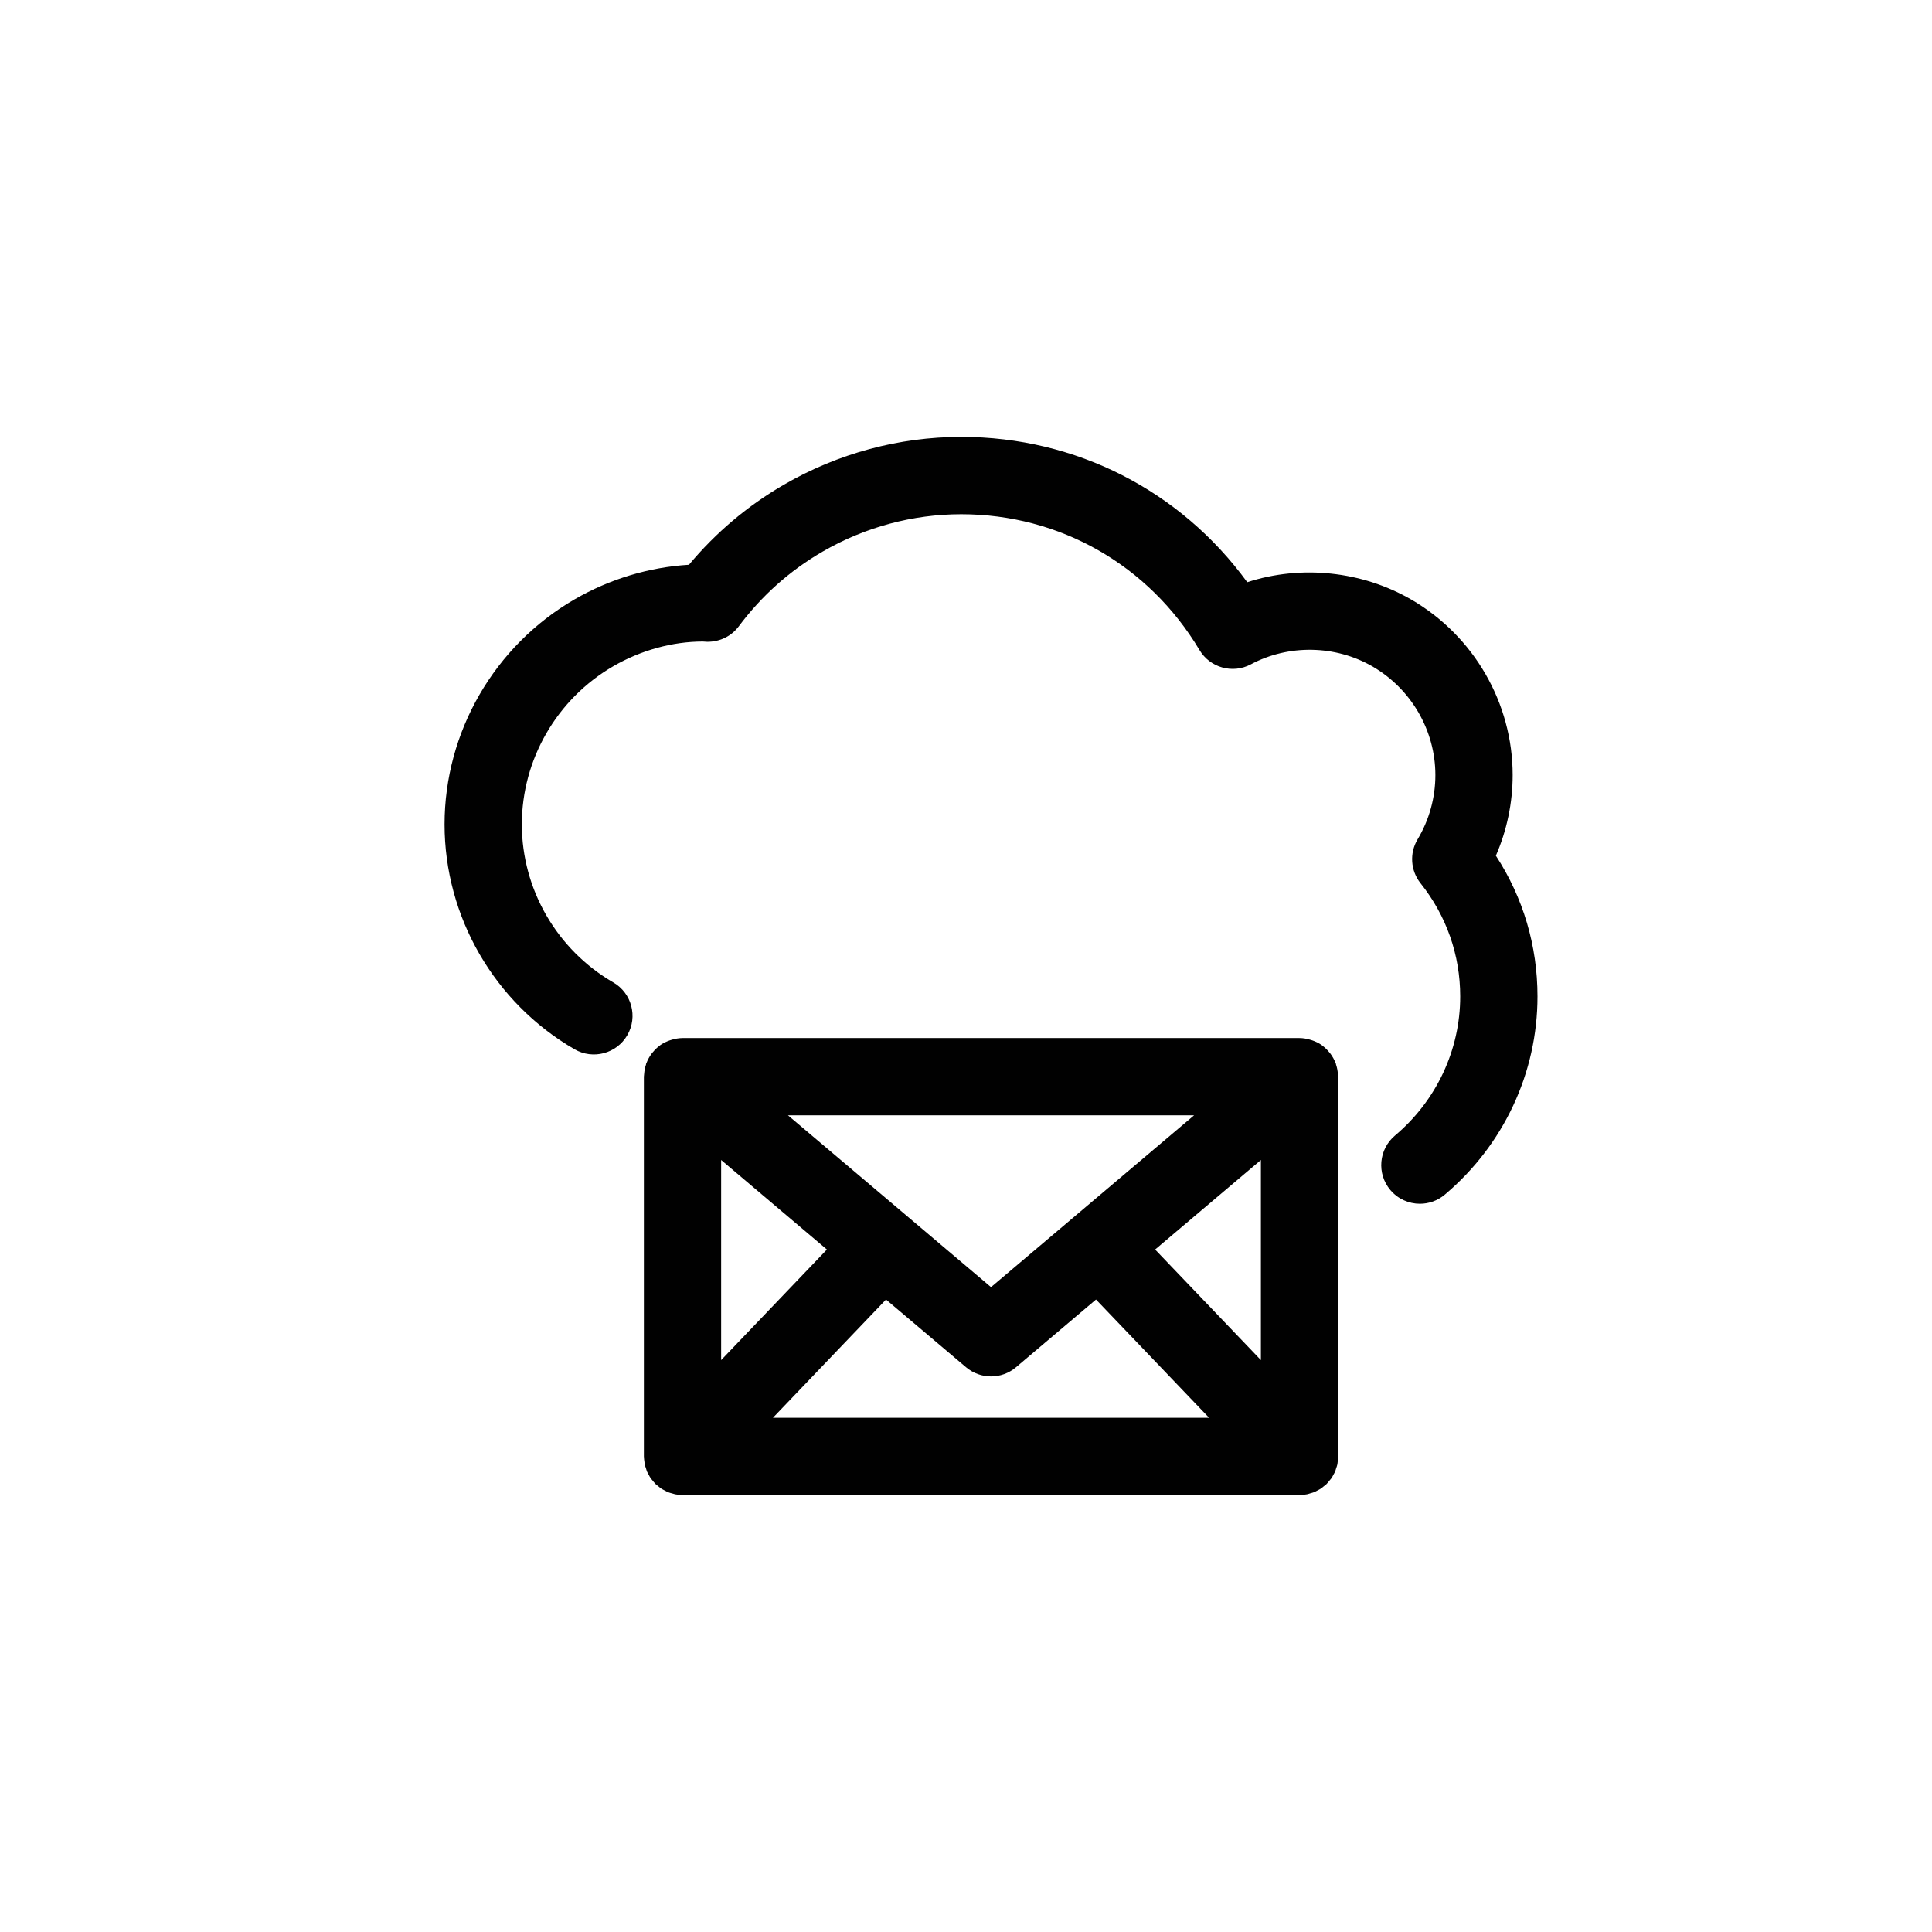
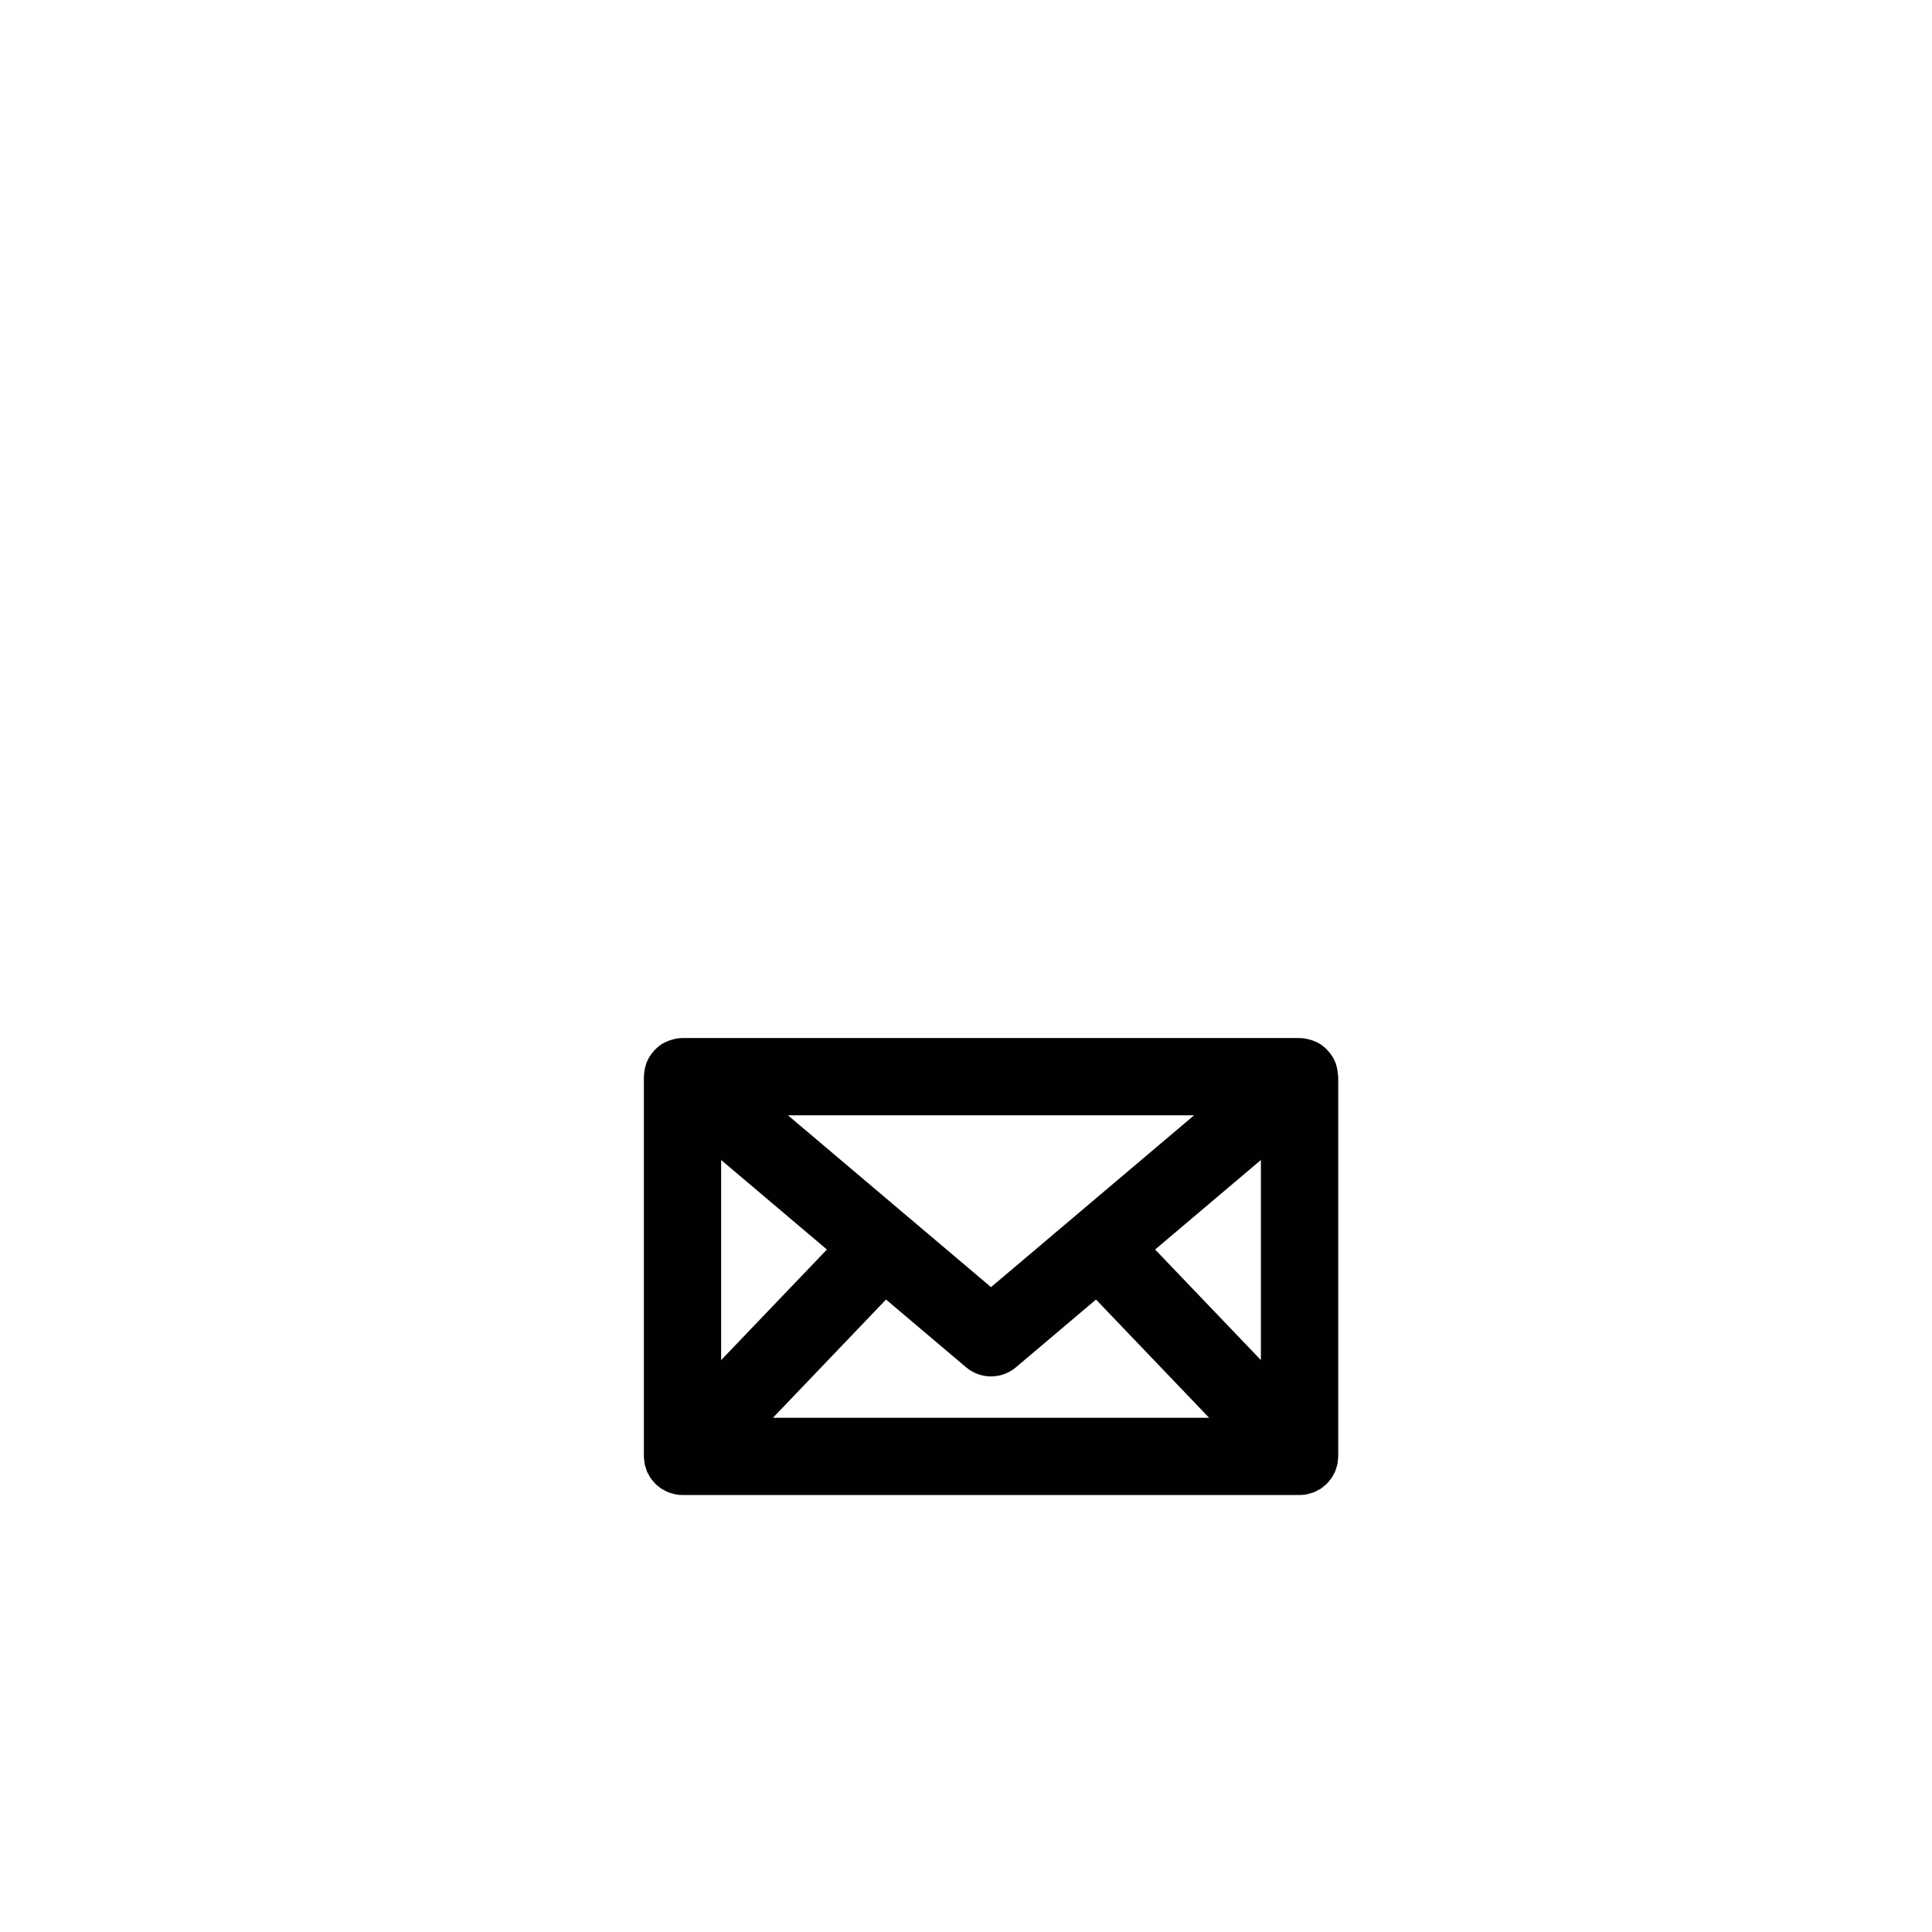
<svg xmlns="http://www.w3.org/2000/svg" version="1.1" id="Layer_1" x="0px" y="0px" width="100px" height="100px" viewBox="0 0 100 100" enable-background="new 0 0 100 100" xml:space="preserve">
  <path fill="#010101" d="M69.264,55.729c0-0.018-0.004-0.035-0.005-0.053c-0.001-0.034-0.007-0.067-0.011-0.102  c-0.012-0.164-0.044-0.321-0.094-0.471c-0.006-0.021-0.005-0.042-0.012-0.062c-0.004-0.011-0.012-0.018-0.016-0.028  c-0.066-0.17-0.154-0.326-0.261-0.471c-0.022-0.03-0.046-0.057-0.07-0.085c-0.106-0.128-0.225-0.244-0.358-0.342  c-0.014-0.01-0.025-0.021-0.038-0.031c-0.146-0.101-0.307-0.176-0.476-0.235c-0.039-0.014-0.076-0.024-0.115-0.035  c-0.174-0.05-0.354-0.085-0.545-0.085H35.326c-0.19,0-0.37,0.035-0.544,0.085c-0.039,0.011-0.077,0.021-0.115,0.035  c-0.169,0.06-0.33,0.135-0.476,0.235c-0.013,0.01-0.024,0.021-0.038,0.031c-0.134,0.098-0.252,0.214-0.359,0.342  c-0.024,0.028-0.048,0.055-0.07,0.085c-0.107,0.145-0.195,0.301-0.26,0.471c-0.004,0.011-0.012,0.018-0.016,0.028  c-0.007,0.021-0.006,0.042-0.012,0.062c-0.05,0.149-0.082,0.307-0.094,0.471c-0.003,0.034-0.009,0.067-0.01,0.102  c0,0.018-0.005,0.035-0.005,0.053v19.654c0,0.007,0.002,0.014,0.002,0.021c0.001,0.085,0.014,0.17,0.026,0.254  c0.006,0.047,0.007,0.094,0.017,0.14c0.015,0.071,0.042,0.14,0.065,0.209c0.018,0.054,0.03,0.11,0.052,0.162  c0.022,0.052,0.055,0.101,0.082,0.15c0.034,0.064,0.064,0.13,0.105,0.189c0.027,0.039,0.062,0.073,0.091,0.11  c0.052,0.066,0.104,0.134,0.164,0.192c0.005,0.005,0.009,0.012,0.014,0.017c0.039,0.037,0.083,0.064,0.125,0.098  c0.053,0.044,0.104,0.09,0.162,0.128c0.06,0.039,0.124,0.068,0.187,0.101c0.051,0.026,0.1,0.057,0.153,0.078  c0.074,0.03,0.151,0.05,0.227,0.07c0.047,0.014,0.093,0.031,0.142,0.041c0.127,0.025,0.257,0.039,0.387,0.039l0,0c0,0,0,0,0,0  h31.938c0,0,0,0,0.001,0l0,0c0.13,0,0.259-0.014,0.386-0.039c0.053-0.01,0.102-0.029,0.153-0.044  c0.072-0.021,0.145-0.038,0.215-0.066c0.058-0.024,0.111-0.056,0.167-0.085c0.058-0.03,0.117-0.058,0.173-0.094  c0.06-0.04,0.112-0.087,0.168-0.133c0.04-0.032,0.083-0.058,0.12-0.094c0.006-0.005,0.009-0.012,0.014-0.017  c0.061-0.059,0.112-0.126,0.164-0.192c0.03-0.037,0.064-0.071,0.092-0.11c0.041-0.06,0.07-0.125,0.105-0.189  c0.026-0.05,0.059-0.099,0.082-0.15c0.021-0.052,0.033-0.108,0.051-0.162c0.023-0.069,0.051-0.138,0.065-0.209  c0.01-0.046,0.011-0.093,0.017-0.14c0.012-0.084,0.025-0.169,0.025-0.254c0-0.008,0.002-0.015,0.002-0.021V55.729z M45.86,67.264  l4.143,3.505c0.373,0.315,0.833,0.474,1.292,0.474c0.459,0,0.919-0.158,1.292-0.474l4.142-3.505l5.854,6.12H40.007L45.86,67.264z   M37.326,70.399V60.041l5.475,4.634L37.326,70.399z M59.789,64.675l5.475-4.634v10.358L59.789,64.675z M61.805,57.729l-10.51,8.893  l-10.509-8.893H61.805z" />
-   <path fill="#010101" d="M29.737,54.309c0.956,0.553,2.18,0.227,2.733-0.729c0.553-0.956,0.227-2.18-0.729-2.732  c-2.918-1.689-4.731-4.823-4.731-8.179c0-3.356,1.813-6.492,4.731-8.184c1.442-0.836,3.077-1.277,4.635-1.28  c0.049,0.005,0.181,0.013,0.229,0.014c0.659,0.003,1.251-0.288,1.636-0.803c1.181-1.581,2.638-2.881,4.332-3.862  c2.188-1.269,4.67-1.938,7.18-1.938c5.098,0,9.708,2.628,12.333,7.03c0.547,0.917,1.717,1.243,2.66,0.739  c1.945-1.037,4.367-1.004,6.296,0.111c2.007,1.165,3.253,3.318,3.253,5.621c0,1.171-0.318,2.321-0.92,3.327  c-0.428,0.715-0.367,1.619,0.151,2.271c1.344,1.689,2.054,3.716,2.054,5.861c0,2.766-1.23,5.392-3.377,7.202  c-0.844,0.712-0.95,1.975-0.238,2.818c0.396,0.469,0.961,0.71,1.529,0.71c0.456,0,0.914-0.154,1.289-0.472  c3.049-2.572,4.797-6.312,4.797-10.259c0-2.619-0.74-5.112-2.154-7.284c0.571-1.313,0.869-2.735,0.869-4.176  c0-3.724-2.01-7.203-5.248-9.082c-2.559-1.48-5.706-1.803-8.489-0.898c-3.454-4.74-8.87-7.521-14.804-7.521  c-3.214,0-6.39,0.856-9.186,2.478c-1.875,1.087-3.521,2.477-4.908,4.14c-2.075,0.127-4.107,0.74-5.923,1.792  c-4.149,2.404-6.727,6.866-6.727,11.645S25.587,51.907,29.737,54.309z" />
</svg>